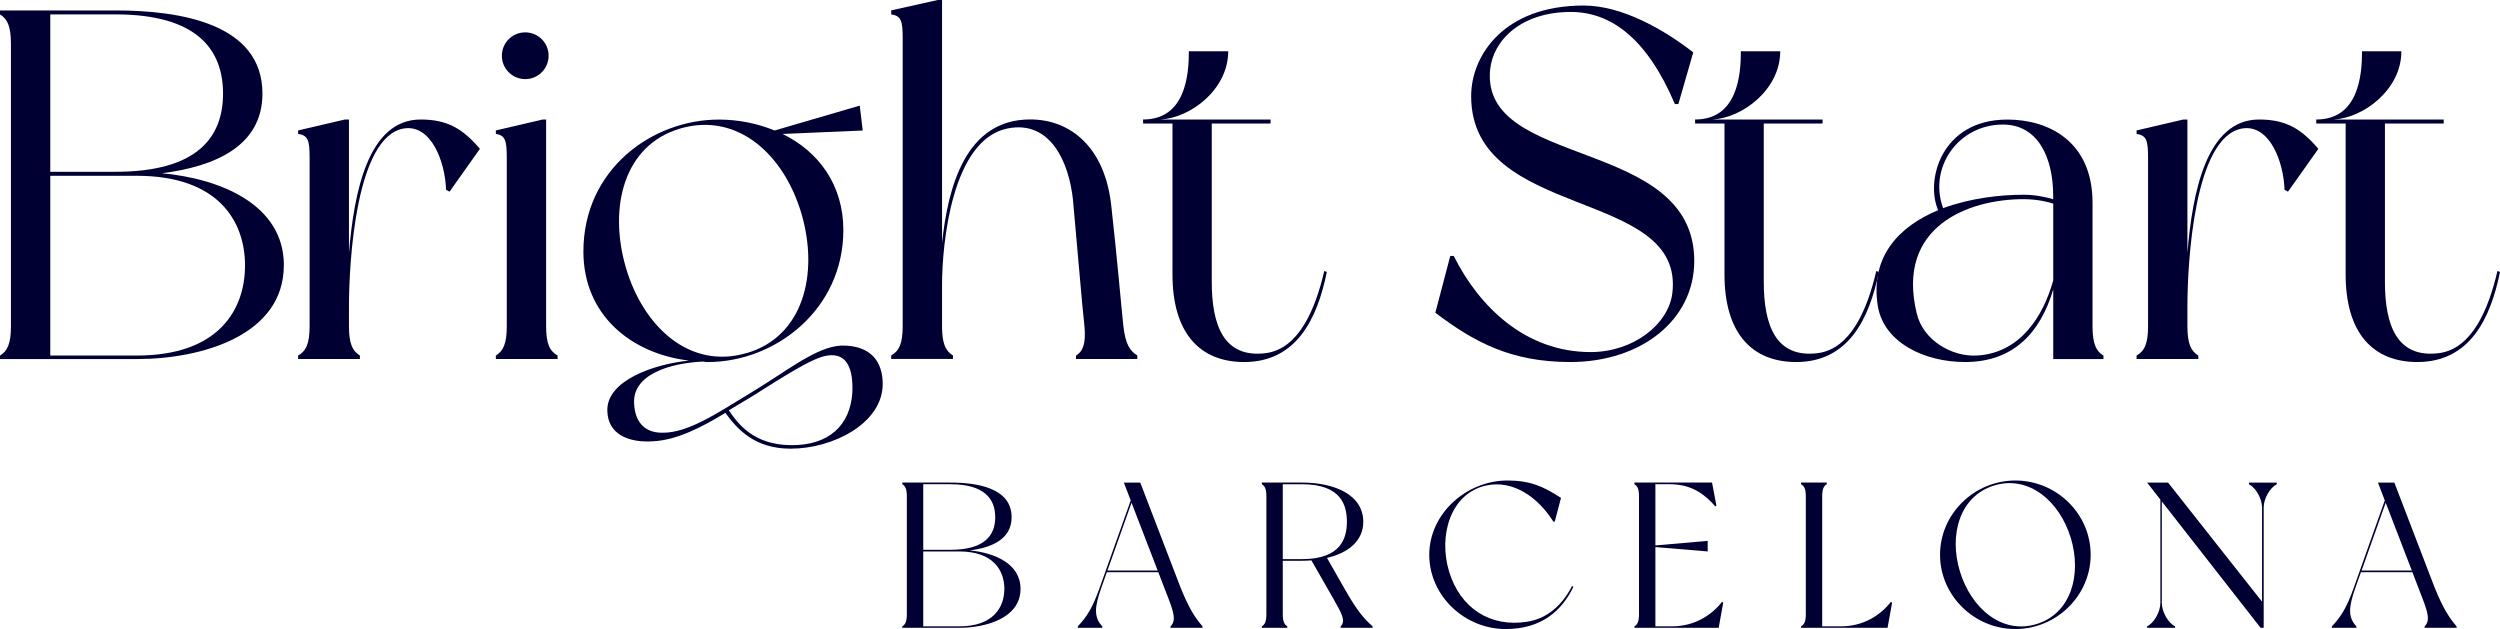
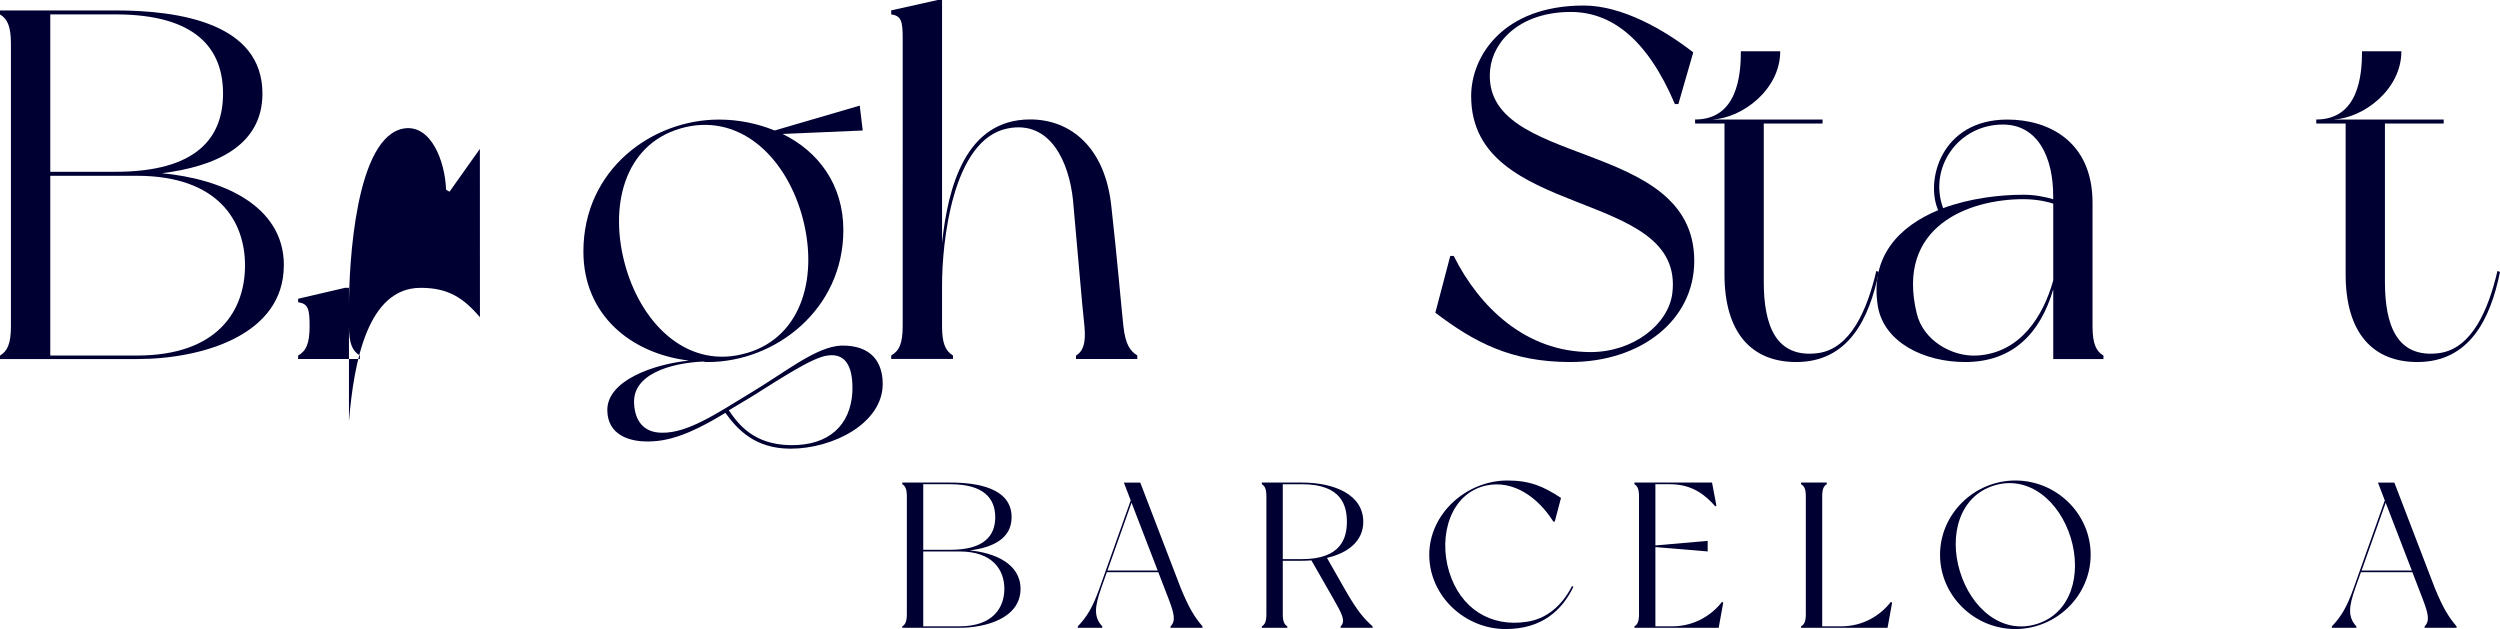
<svg xmlns="http://www.w3.org/2000/svg" id="Capa_2" data-name="Capa 2" viewBox="0 0 361.5 90.96">
  <defs>
    <style>
      .cls-1 {
        fill: #003;
      }
    </style>
  </defs>
  <g id="Layer_1" data-name="Layer 1">
    <g>
      <g>
        <path class="cls-1" d="M41.04,38.38c0,10.15-11.95,13.54-21.24,13.54H0v-.5c1.08-.65,1.58-1.73,1.58-4.25V6.34c0-2.52-.5-3.6-1.58-4.25v-.58h16.71c9.29,0,21.24,1.87,21.24,12.02,0,7.7-7.06,10.58-14.54,11.52,8.5.79,17.64,4.54,17.64,13.32ZM7.27,24.84h9.43c11.81,0,15.55-4.97,15.55-11.31s-3.74-11.45-15.55-11.45H7.27v22.75ZM35.43,38.38c0-6.34-3.82-12.96-15.63-12.96H7.27v25.99h12.53c11.81,0,15.63-6.62,15.63-13.03Z" />
-         <path class="cls-1" d="M69.39,21.53l-4.39,6.19-.5-.29c-.14-4.1-2.16-9.43-6.05-8.86-7.06,1.08-7.99,19.66-7.99,25.78v2.81c0,2.52.5,3.6,1.58,4.25v.5h-8.93v-.5c1.15-.65,1.66-1.73,1.66-4.25v-24.34c0-2.52-.22-3.24-1.66-3.46v-.5l6.77-1.58h.58v19.3c.72-8.71,2.74-19.3,10.37-19.3,3.89,0,6.12,1.37,8.57,4.25Z" />
-         <path class="cls-1" d="M80.63,51.41v.5h-8.93v-.5c1.08-.65,1.58-1.73,1.58-4.25v-24.34c0-2.52-.22-3.24-1.58-3.46v-.5l6.77-1.58h.5v29.88c0,2.52.5,3.6,1.66,4.25ZM72.57,8.06c0-1.87,1.51-3.38,3.38-3.38s3.38,1.51,3.38,3.38-1.51,3.38-3.38,3.38-3.38-1.51-3.38-3.38Z" />
+         <path class="cls-1" d="M69.39,21.53l-4.39,6.19-.5-.29c-.14-4.1-2.16-9.43-6.05-8.86-7.06,1.08-7.99,19.66-7.99,25.78v2.81c0,2.52.5,3.6,1.58,4.25v.5h-8.93v-.5c1.15-.65,1.66-1.73,1.66-4.25c0-2.52-.22-3.24-1.66-3.46v-.5l6.77-1.58h.58v19.3c.72-8.71,2.74-19.3,10.37-19.3,3.89,0,6.12,1.37,8.57,4.25Z" />
        <path class="cls-1" d="M127.64,55.52c0,5.69-7.2,9.36-13.32,9.36-5.18,0-7.71-2.81-9.43-5.18-3.31,2.02-6.91,3.89-10.3,4.1-3.82.29-6.7-1.08-6.77-4.39-.14-4.39,6.77-6.77,11.81-7.27-8.42-1.01-15.27-6.62-15.27-15.77,0-11.88,9.94-19.08,19.59-19.08,2.88,0,5.62.58,8.06,1.58l12.31-3.6.43,3.6-11.59.5c5.18,2.52,8.79,7.34,8.79,13.9,0,11.52-9.87,19.08-19.59,19.08-.22,0-.43,0-.72-.07-4.75.22-10.3,1.87-9.94,6.19.14,2.38,1.37,4.1,4.03,4.1,3.67.07,7.85-2.74,12.46-5.54,5.33-3.17,9.79-6.91,13.47-7.06,4.32-.07,5.98,2.38,5.98,5.54ZM107.99,51.05c8.14-2.38,10.44-11.38,7.92-20.09-2.52-8.64-9.29-14.76-17.5-12.39-8.21,2.38-10.44,11.38-7.92,20.09,2.52,8.64,9.29,14.83,17.5,12.38ZM119.65,51.41c-2.23.29-6.84,3.38-11.02,5.98l-3.24,1.94c1.37,2.02,3.6,4.97,8.93,5.04,5.54.07,8.64-2.88,8.93-7.63.14-3.31-.72-5.76-3.6-5.33Z" />
        <path class="cls-1" d="M164.45,51.41v.5h-8.86v-.5c1.08-.65,1.44-1.87,1.22-4.25-.29-2.38-1.3-14.55-1.66-18.29-.58-5.4-3.24-11.52-9.43-10.3-8.06,1.58-9.5,16.63-9.5,22.68v5.9c0,2.52.5,3.6,1.58,4.25v.5h-8.93v-.5c1.15-.65,1.66-1.73,1.66-4.25V5.54c0-2.52-.22-3.24-1.66-3.46v-.58l6.77-1.51h.58v35.14c.86-8.06,3.38-17.86,12.75-17.86,5.83,0,10.87,4.03,11.74,12.67.79,6.98,1.44,14.55,1.73,17.21.29,2.59.94,3.6,2.02,4.25Z" />
-         <path class="cls-1" d="M191.86,39.32c-1.37,6.77-4.39,13.03-11.95,13.03-6.41,0-10.37-4.18-10.37-12.67v-21.82h-4.25v-.58c6.12,0,6.62-6.41,6.62-9.87h5.69c0,5.54-5.47,9.65-9.79,9.87h15.91v.58h-8.5v22.9c0,6.26,1.73,11.09,7.85,10.3,4.75-.65,7.13-6.34,8.42-11.88l.36.14Z" />
        <path class="cls-1" d="M244.85,7.56l-2.16,7.49h-.5c-4.1-9.65-9.36-13.32-15.05-13.32-7.13,0-11.23,4.03-11.67,8.35-1.37,14.4,29.52,9.65,29.52,27.65,0,8.57-7.71,14.62-17.93,14.62-8.57,0-13.9-2.88-19.51-7.13l2.16-8.21h.5c3.67,7.34,10.37,13.9,19.8,13.9,6.12,0,11.23-3.96,11.81-8.5,1.87-15.34-29.09-10.44-29.09-28.51,0-5.83,4.68-13.1,16.27-13.1,5.54,0,11.59,3.46,15.84,6.77Z" />
        <path class="cls-1" d="M271.68,39.32c-1.37,6.77-4.39,13.03-11.95,13.03-6.41,0-10.37-4.18-10.37-12.67v-21.82h-4.25v-.58c6.12,0,6.62-6.41,6.62-9.87h5.69c0,5.54-5.47,9.65-9.79,9.87h15.91v.58h-8.5v22.9c0,6.26,1.73,11.09,7.85,10.3,4.75-.65,7.13-6.34,8.42-11.88l.36.14Z" />
        <path class="cls-1" d="M304.17,51.92h-7.27v-10.08c-1.87,6.34-5.83,10.51-12.75,10.51-5.9,0-11.67-2.81-12.6-7.99-1.22-7.34,3.17-11.67,8.71-13.97-1.87-4.18.36-13.1,10.01-13.1,5.98,0,12.31,3.17,12.31,12.02v17.86c0,2.52.5,3.6,1.58,4.25v.5ZM296.9,40.54v-11.09c-.36-.14-2.09-.65-4.32-.65-7.85,0-18.51,3.89-15.41,16.56.94,3.89,5.11,6.26,8.71,6.05,6.26-.36,9.58-5.69,11.02-10.87ZM280.98,30.1c3.89-1.44,8.21-1.94,11.59-1.94,1.66,0,3.1.29,4.32.65v-.5c0-5.47-2.16-10.3-7.27-10.3-6.48,0-10.8,6.26-8.64,12.1Z" />
-         <path class="cls-1" d="M335.23,21.53l-4.39,6.19-.5-.29c-.14-4.1-2.16-9.43-6.05-8.86-7.06,1.08-7.99,19.66-7.99,25.78v2.81c0,2.52.5,3.6,1.58,4.25v.5h-8.93v-.5c1.15-.65,1.66-1.73,1.66-4.25v-24.34c0-2.52-.22-3.24-1.66-3.46v-.5l6.77-1.58h.58v19.3c.72-8.71,2.74-19.3,10.37-19.3,3.89,0,6.12,1.37,8.57,4.25Z" />
        <path class="cls-1" d="M361.5,39.32c-1.37,6.77-4.39,13.03-11.95,13.03-6.41,0-10.37-4.18-10.37-12.67v-21.82h-4.25v-.58c6.12,0,6.62-6.41,6.62-9.87h5.69c0,5.54-5.47,9.65-9.79,9.87h15.91v.58h-8.5v22.9c0,6.26,1.73,11.09,7.85,10.3,4.75-.65,7.13-6.34,8.42-11.88l.36.14Z" />
      </g>
      <g>
        <path class="cls-1" d="M147.57,85.14c0,4.23-4.98,5.64-8.85,5.64h-8.25v-.21c.45-.27.66-.72.66-1.77v-17.01c0-1.05-.21-1.5-.66-1.77v-.24h6.96c3.87,0,8.85.78,8.85,5.01,0,3.21-2.94,4.41-6.06,4.8,3.54.33,7.35,1.89,7.35,5.55ZM133.5,79.5h3.93c4.92,0,6.48-2.07,6.48-4.71s-1.56-4.77-6.48-4.77h-3.93v9.48ZM145.23,85.14c0-2.64-1.59-5.4-6.51-5.4h-5.22v10.83h5.22c4.92,0,6.51-2.76,6.51-5.43Z" />
        <path class="cls-1" d="M173.88,90.78h-4.62v-.21c.78-.78.54-1.83-.3-4.02l-1.47-3.81h-7.44l-.81,2.28c-.96,2.73-1.11,4.2.15,5.55v.21h-3.54v-.21c1.29-1.35,2.16-2.73,3.15-5.55l4.5-12.66-.99-2.58h2.37l5.85,15.24c1.23,3,2.01,4.2,3.15,5.55v.21ZM167.4,82.5l-3.78-9.81-3.48,9.81h7.26Z" />
        <path class="cls-1" d="M198.48,90.57v.21h-4.62v-.21c.78-.78.15-1.86-1.02-3.93l-3.21-5.61c-.45.03-.9.06-1.35.06h-2.79v7.71c0,1.05.21,1.5.66,1.77v.21h-3.69v-.21c.45-.27.66-.72.66-1.77v-17.01c0-1.08-.21-1.5-.66-1.77v-.24h5.82c4.65,0,8.85,1.74,8.85,5.67,0,2.82-2.25,4.53-5.25,5.22l2.7,4.74c1.77,3.09,2.73,4.11,3.9,5.16ZM194.76,75.45c0-2.34-.78-5.43-6.48-5.43h-2.79v10.83h2.79c5.67,0,6.48-3.09,6.48-5.4Z" />
        <path class="cls-1" d="M227.52,84.84c-1.62,3.36-4.5,6.12-9.81,6.12-5.91,0-11.04-4.8-11.04-10.74s5.37-10.74,11.31-10.74c3.24,0,5.19.84,7.74,2.52l-.9,3.42h-.21c-2.19-3.48-5.76-6.06-9.69-5.22-5.13,1.11-6.99,7.17-5.37,12.48,1.62,5.28,5.94,8.04,11.22,7.23,2.7-.39,5.01-2.16,6.54-5.16l.21.09Z" />
        <path class="cls-1" d="M249.18,87.15l-.66,3.63h-12.18v-.21c.45-.27.66-.72.66-1.77v-17.01c0-1.05-.21-1.5-.66-1.77v-.24h11.22l.63,3.33-.15.12c-1.38-1.56-3.24-3.21-6.57-3.21h-2.1v8.85l7.56-.66v1.53l-7.56-.63v11.46h2.43c3.3,0,5.79-1.71,7.2-3.54l.18.12Z" />
        <path class="cls-1" d="M273.6,87.15l-.66,3.63h-12.51v-.21c.48-.27.69-.72.69-1.77v-17.01c0-1.08-.21-1.5-.69-1.77v-.24h3.72v.24c-.45.27-.66.69-.66,1.77v18.78h2.73c3.33,0,5.79-1.71,7.2-3.54l.18.12Z" />
        <path class="cls-1" d="M302.31,80.22c0,5.91-4.95,10.74-10.89,10.74s-10.89-4.83-10.89-10.74,4.95-10.74,10.89-10.74,10.89,4.8,10.89,10.74ZM299.43,77.76c-1.62-5.28-6.06-9.09-11.07-7.56s-6.57,7.17-4.95,12.45c1.62,5.31,6.06,9.12,11.07,7.59s6.57-7.17,4.95-12.48Z" />
-         <path class="cls-1" d="M329.22,69.78v.24c-.99.51-1.89,2.07-1.89,3.36v17.4h-.45l-14.28-18.27v14.67c0,1.29.9,2.88,1.92,3.39v.21h-4.05v-.21c1.02-.51,1.92-2.1,1.92-3.39v-14.94l-1.92-2.46h3.03l13.59,17.22v-13.62c0-1.29-.9-2.85-1.89-3.36v-.24h4.02Z" />
        <path class="cls-1" d="M355.22,90.78h-4.62v-.21c.78-.78.54-1.83-.3-4.02l-1.47-3.81h-7.44l-.81,2.28c-.96,2.73-1.11,4.2.15,5.55v.21h-3.54v-.21c1.29-1.35,2.16-2.73,3.15-5.55l4.5-12.66-.99-2.58h2.37l5.85,15.24c1.23,3,2.01,4.2,3.15,5.55v.21ZM348.75,82.5l-3.78-9.81-3.48,9.81h7.26Z" />
      </g>
    </g>
  </g>
</svg>